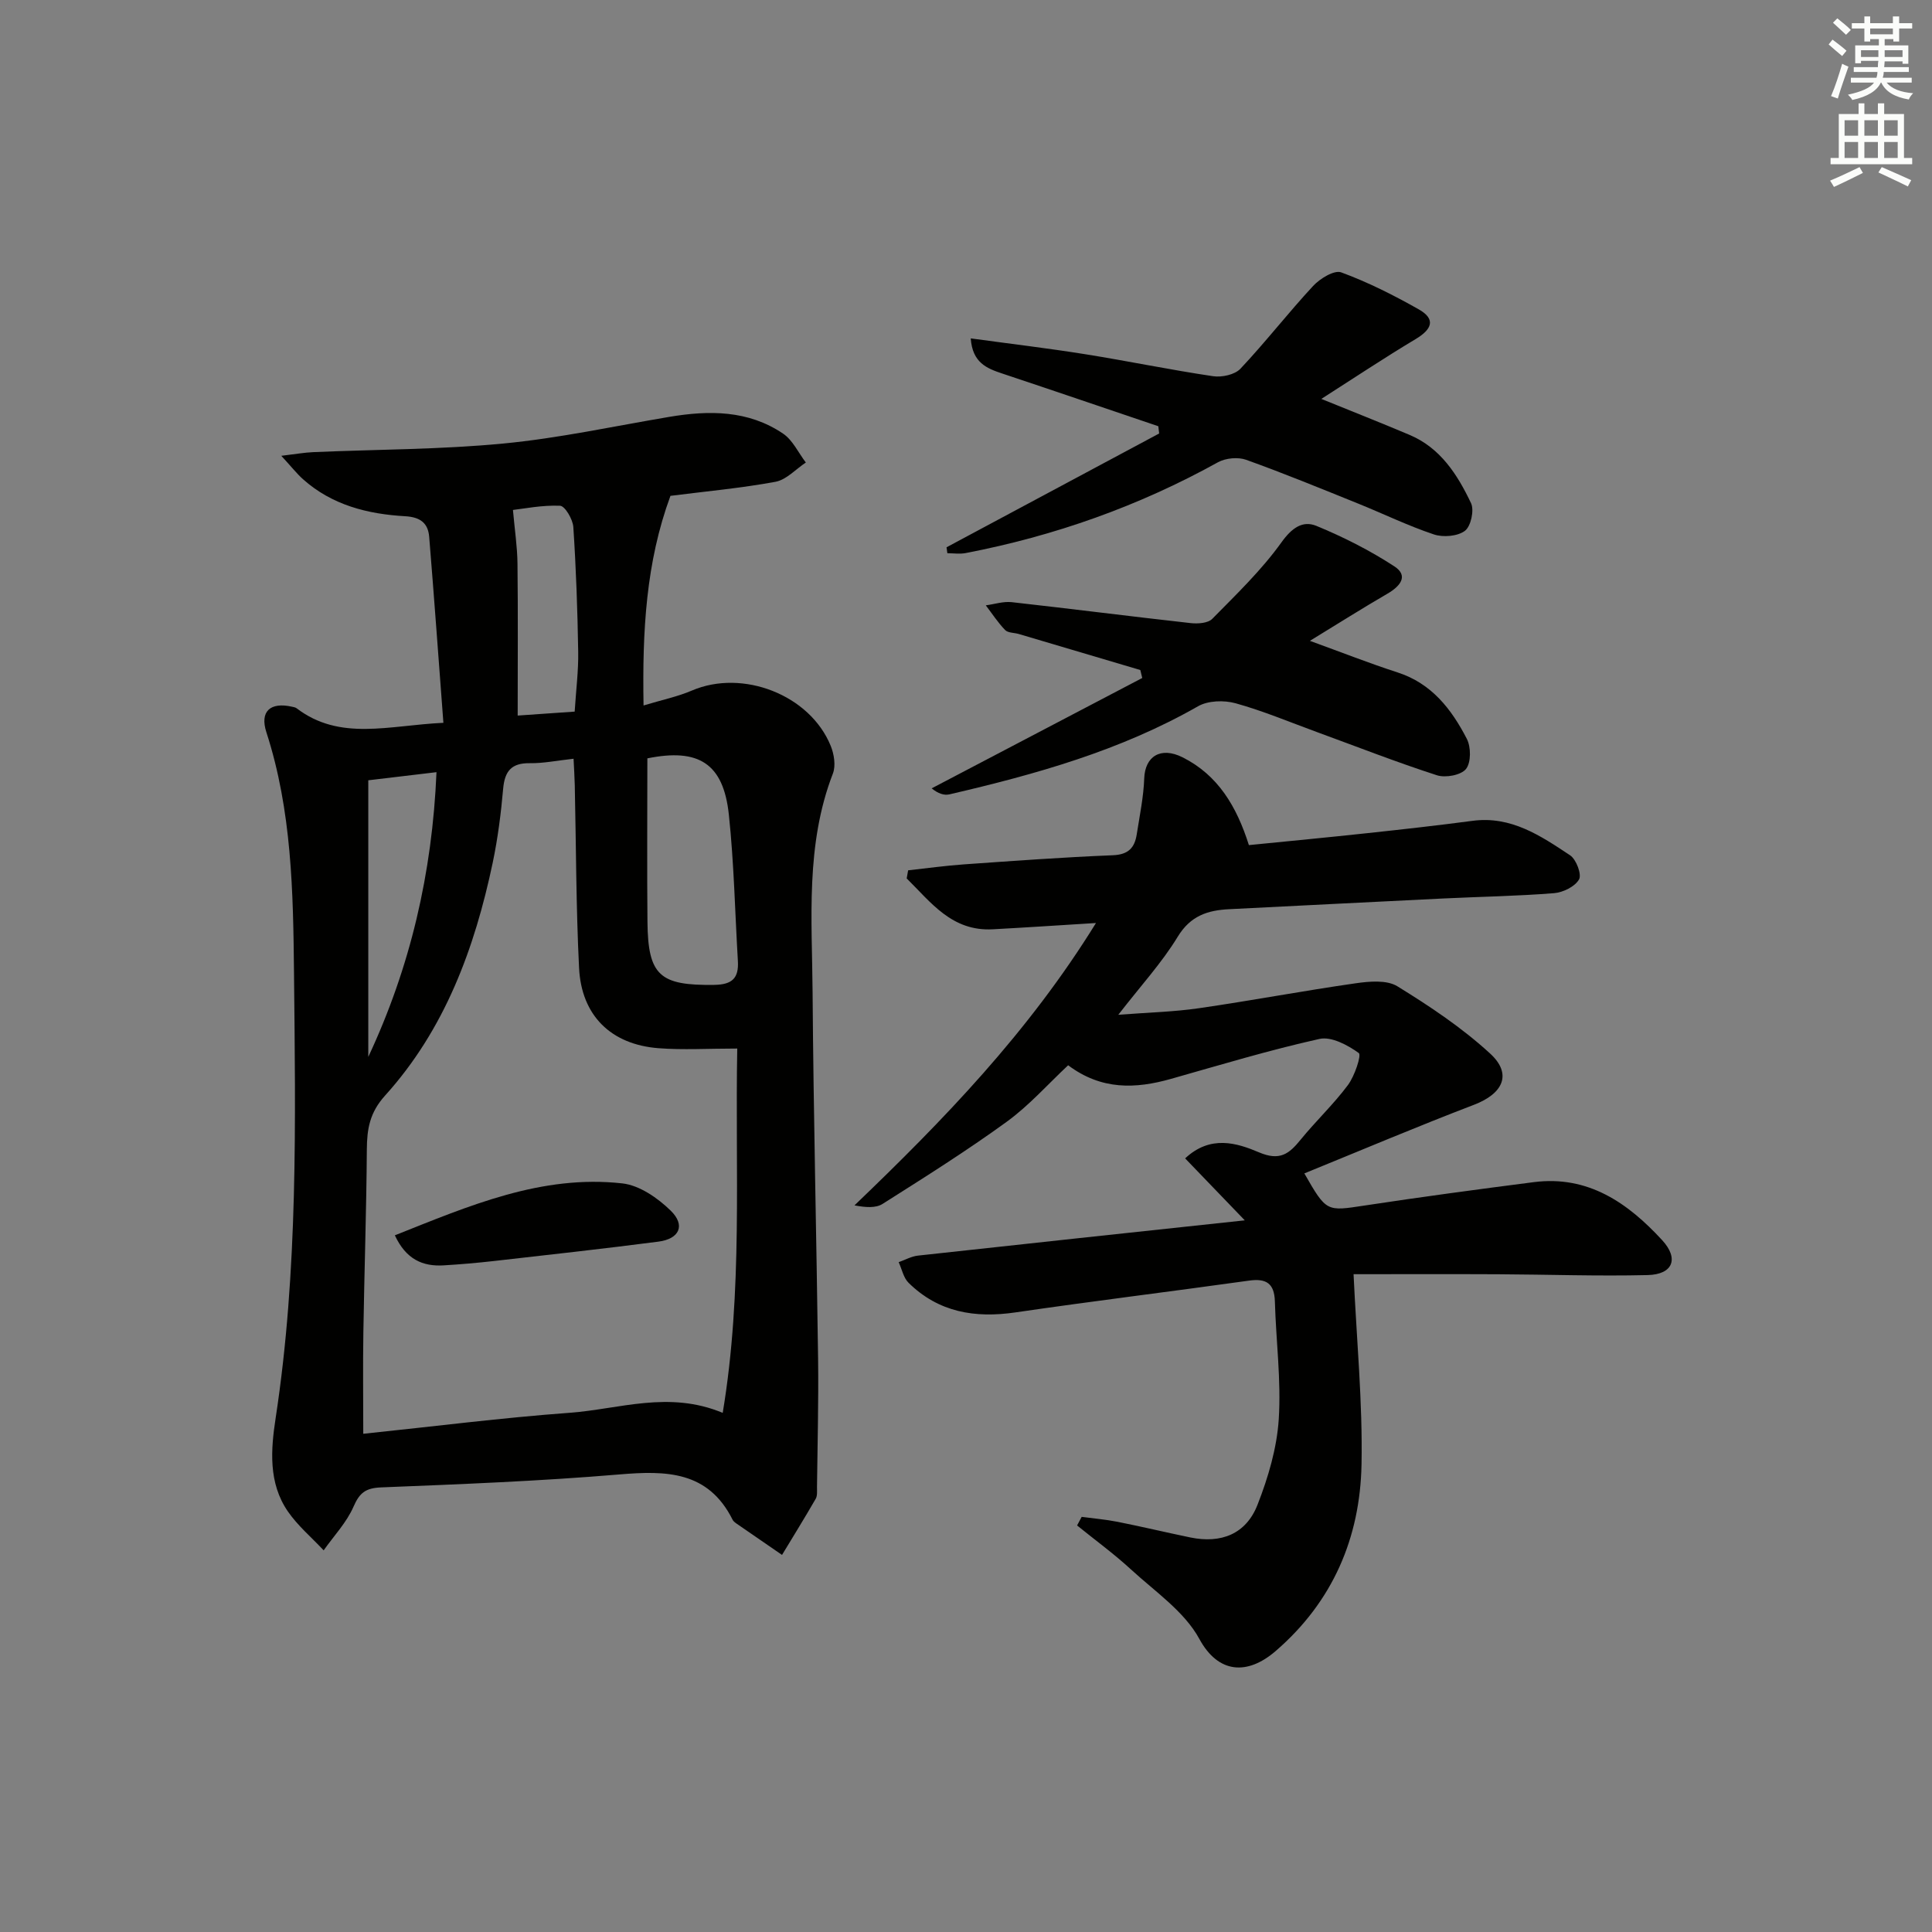
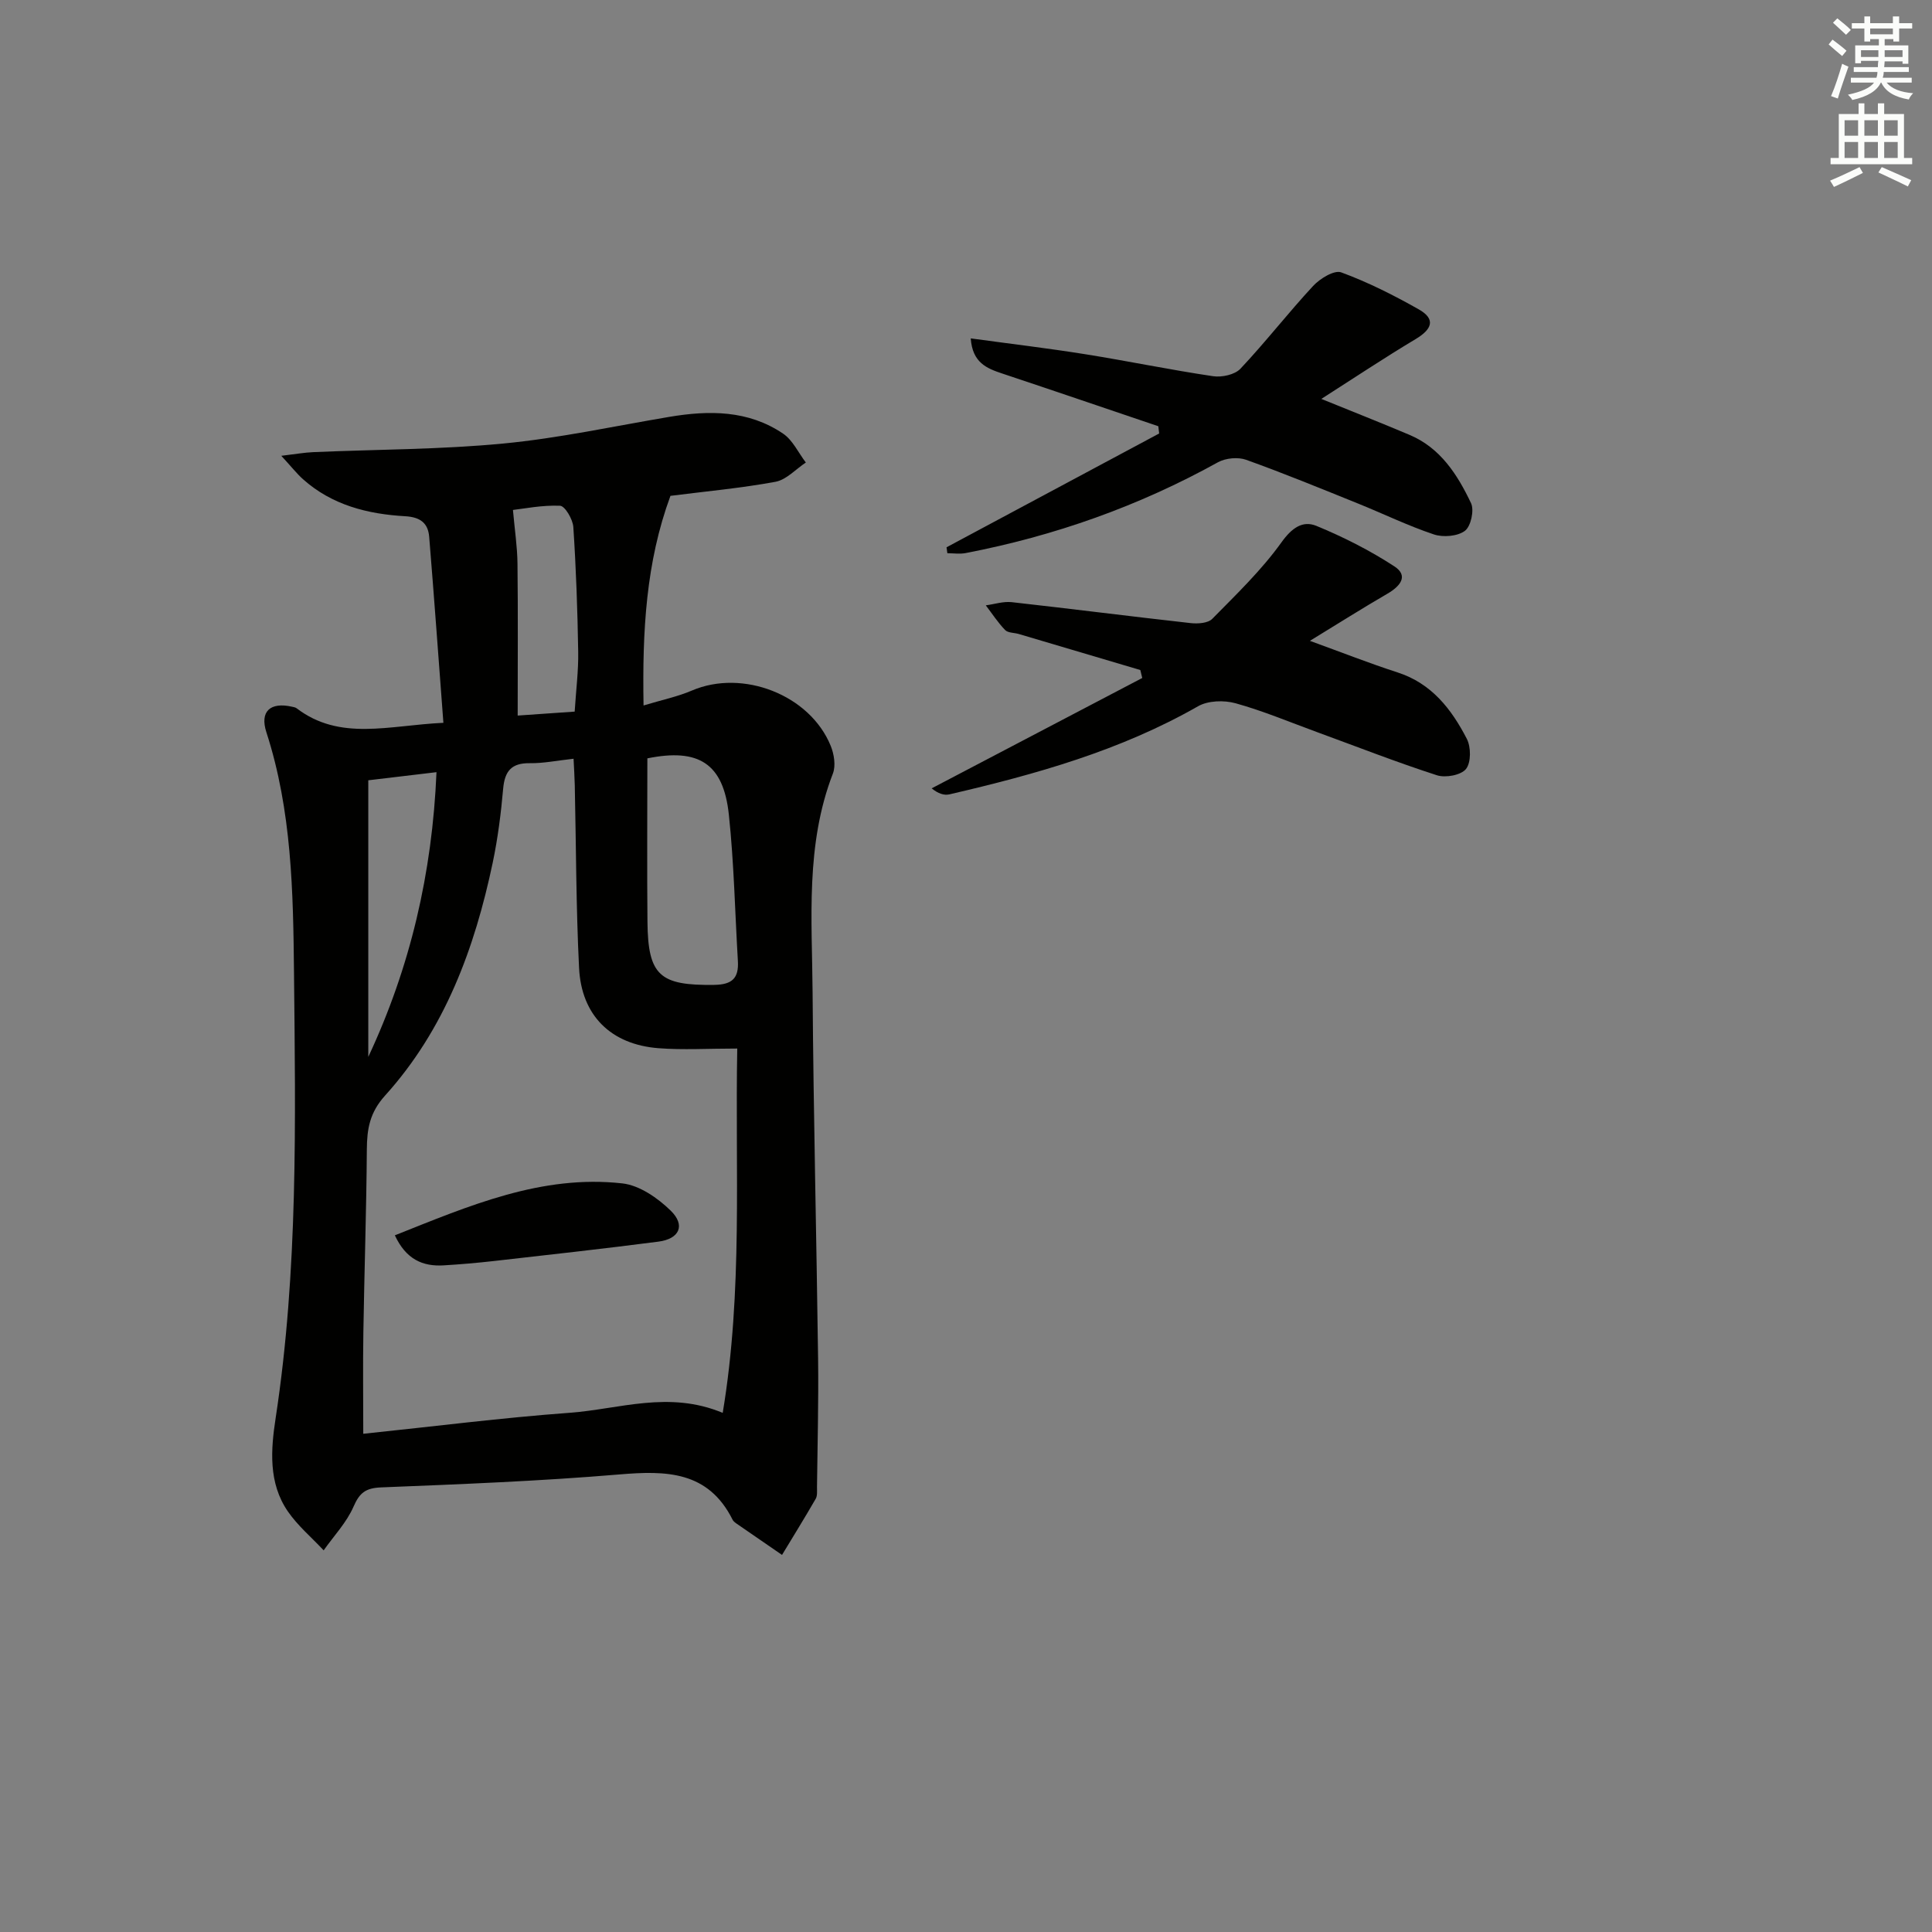
<svg xmlns="http://www.w3.org/2000/svg" enable-background="new 0 0 400 400" viewBox="0 0 400 400">
  <rect x="0" y="0" width="400" height="400" fill="#808080" stroke="none" />
  <g fill="#010100">
    <path d="m91.8 149.65c-.99-13.08-1.9-25.79-2.94-38.49-.23-2.84-1.81-4.1-4.97-4.28-7.74-.44-15.14-2.29-21.15-7.66-1.32-1.18-2.42-2.6-4.5-4.85 2.94-.35 4.77-.68 6.61-.76 13.11-.57 26.28-.53 39.33-1.78 11.53-1.1 22.93-3.59 34.38-5.52 8.25-1.39 16.36-1.41 23.57 3.47 2 1.35 3.16 3.95 4.71 5.98-2.09 1.38-4.02 3.57-6.29 3.99-7.15 1.32-14.43 1.98-21.74 2.91-5.07 13.73-5.84 28-5.57 43.4 3.83-1.16 7.05-1.82 10.01-3.09 10.5-4.5 24.43.87 28.74 11.45.7 1.72 1.08 4.11.45 5.74-5.71 14.77-4.31 30.18-4.2 45.42.18 25.3.81 50.6 1.14 75.9.11 8.78-.13 17.57-.23 26.36-.01.83.11 1.81-.26 2.46-2.26 3.92-4.64 7.76-6.98 11.63-3.18-2.19-6.36-4.37-9.54-6.57-.27-.19-.55-.43-.69-.71-5.06-10.12-13.76-10.2-23.48-9.38-16.39 1.38-32.85 2.02-49.3 2.68-3.17.13-4.45 1.09-5.7 3.97-1.43 3.29-4.07 6.06-6.19 9.06-2.49-2.66-5.35-5.07-7.4-8.04-4.08-5.9-3.54-12.82-2.54-19.35 4.67-30.59 4.11-61.39 3.8-92.16-.17-16.76-.45-33.59-5.72-49.83-1.4-4.32.81-6.3 5.32-5.28.32.07.69.13.94.32 8.99 6.85 19.05 3.54 30.39 3.01zm60.84 67.44c-6.08 0-11.22.32-16.3-.07-9.84-.76-15.96-6.75-16.45-16.61-.63-12.61-.61-25.26-.89-37.89-.04-1.73-.16-3.46-.25-5.43-3.46.38-6.26.96-9.05.92-3.82-.06-5.21 1.65-5.53 5.31-.45 5.11-1.1 10.23-2.15 15.25-3.74 17.77-9.92 34.56-22.29 48.25-3.18 3.52-3.75 6.89-3.78 11.14-.09 12.63-.52 25.26-.72 37.89-.11 6.91-.02 13.83-.02 21 14.71-1.53 28.7-3.32 42.76-4.35 10.26-.76 20.51-4.64 31.66.02 4.21-25.3 2.54-50.15 3.01-75.43zm-18.61-60.08c0 11.57-.09 22.71.02 33.85.11 11.15 2.57 13.2 13.8 13.05 3.77-.05 5.13-1.41 4.92-4.95-.6-10.11-.8-20.26-1.87-30.31-1.13-10.62-6.28-13.79-16.87-11.64zm-57.78 61.81c8.69-18.56 13.24-38.01 14.12-58.95-4.94.59-9.44 1.12-14.12 1.68zm29.95-113.24c.36 4.09.9 7.59.94 11.09.12 10.39.04 20.79.04 31.48 3.54-.25 7.56-.53 11.8-.82.28-4.48.8-8.45.73-12.4-.14-8.62-.44-17.24-1.01-25.83-.11-1.59-1.73-4.35-2.75-4.39-3.7-.16-7.45.61-9.75.87z" />
-     <path d="m280.24 263.81c.63 13.59 1.89 26.49 1.65 39.36-.29 15.2-5.94 28.44-17.78 38.66-5.86 5.06-11.89 4.69-15.8-2.51-3.09-5.68-9.17-9.8-14.14-14.37-3.53-3.25-7.43-6.09-11.17-9.12.32-.59.63-1.19.95-1.78 2.47.33 4.96.54 7.4 1.02 5.04 1 10.05 2.2 15.08 3.24 6.41 1.32 11.55-.71 13.92-6.75 2.21-5.64 4.01-11.72 4.4-17.71.52-8.08-.57-16.26-.8-24.4-.11-3.77-1.81-4.81-5.36-4.31-16.11 2.25-32.27 4.23-48.36 6.58-8.4 1.23-15.93-.03-22.12-6.13-1.06-1.04-1.38-2.83-2.05-4.27 1.33-.47 2.63-1.21 4-1.36 22.11-2.43 44.22-4.79 67.66-7.3-4.46-4.64-8.24-8.57-12.35-12.83 5.23-4.9 10.71-3.2 15.29-1.25 4.33 1.84 6.24.31 8.62-2.62 3.15-3.87 6.83-7.33 9.8-11.32 1.39-1.87 2.83-6.19 2.24-6.62-2.29-1.65-5.67-3.47-8.14-2.92-10.35 2.3-20.53 5.38-30.74 8.27-7.35 2.08-14.41 2.35-21.29-2.82-4.17 3.9-8.07 8.32-12.72 11.7-8.3 6.03-17.01 11.5-25.69 17-1.43.91-3.55.74-5.83.31 18.44-17.68 35.99-35.78 50-58.46-7.94.49-14.65.94-21.37 1.3-8.48.46-12.8-5.59-17.82-10.53.1-.56.2-1.12.3-1.68 3.85-.42 7.69-.96 11.54-1.23 10.27-.72 20.55-1.48 30.84-1.89 3.23-.13 4.52-1.56 4.95-4.33.6-3.85 1.41-7.71 1.55-11.58.16-4.55 3.39-6.65 7.95-4.36 7.31 3.67 11.18 10.14 13.72 18.17 8.1-.81 16.34-1.59 24.57-2.48 7.26-.78 14.52-1.59 21.76-2.55 7.97-1.05 14.1 3.11 20.17 7.14 1.27.84 2.45 3.96 1.85 5-.85 1.49-3.31 2.69-5.17 2.84-7.62.61-15.28.73-22.93 1.1-14.78.72-29.57 1.48-44.35 2.22-4.44.22-8 1.36-10.64 5.71-3.26 5.36-7.59 10.07-12.3 16.15 6.16-.48 11.48-.6 16.7-1.36 10.84-1.57 21.6-3.61 32.44-5.16 2.84-.41 6.45-.73 8.64.62 6.73 4.14 13.41 8.6 19.21 13.93 4.63 4.25 2.67 8.31-3.36 10.61-11.74 4.49-23.32 9.4-35.11 14.2 4.6 8.03 4.58 7.85 12.49 6.65 11.65-1.77 23.33-3.34 35.01-4.84 11.27-1.45 19.49 4.31 26.59 12.02 3.52 3.83 2.21 7.09-3 7.22-10.32.25-20.65-.12-30.97-.17-10.27-.05-20.54-.01-29.93-.01z" />
    <path d="m195.97 113.31c14.67-7.85 29.35-15.71 44.02-23.56-.06-.5-.11-1-.17-1.5-10.76-3.64-21.52-7.32-32.3-10.91-3.22-1.07-6.18-2.23-6.54-7.28 8.2 1.12 15.98 2.04 23.72 3.28 8.84 1.41 17.61 3.24 26.46 4.55 1.81.27 4.49-.31 5.66-1.55 5.21-5.53 9.88-11.57 15.05-17.14 1.41-1.52 4.37-3.34 5.81-2.81 5.55 2.04 10.9 4.74 16.06 7.66 3.63 2.06 2.68 4.16-.64 6.15-6.41 3.83-12.63 7.98-19.53 12.39 6.53 2.66 12.44 4.98 18.29 7.46 6.39 2.71 9.91 8.25 12.7 14.12.7 1.47-.03 4.8-1.26 5.73-1.52 1.14-4.5 1.39-6.42.75-5.34-1.78-10.44-4.27-15.67-6.38-7.7-3.11-15.39-6.27-23.2-9.07-1.69-.61-4.24-.37-5.83.5-16.42 9.1-33.86 15.27-52.26 18.81-1.22.23-2.52.03-3.78.03-.06-.41-.11-.82-.17-1.23z" />
    <path d="m236.09 138.72c-8.39-2.49-16.78-4.98-25.17-7.46-.95-.28-2.23-.21-2.82-.82-1.5-1.55-2.69-3.39-4-5.11 1.79-.24 3.62-.85 5.36-.66 12.37 1.38 24.71 2.96 37.08 4.34 1.47.16 3.56.02 4.45-.89 5-5.08 10.2-10.08 14.32-15.83 2.15-3 4.39-4.58 7.24-3.41 5.59 2.3 11.08 5.08 16.14 8.38 3 1.96 1.2 4.12-1.41 5.64-5.23 3.04-10.34 6.27-16.08 9.78 6.72 2.44 12.37 4.67 18.13 6.53 7.08 2.28 11.19 7.62 14.36 13.76.88 1.7.89 4.91-.17 6.24-1.03 1.28-4.24 1.88-6.02 1.3-8.36-2.7-16.55-5.91-24.81-8.93-5.61-2.05-11.15-4.39-16.89-5.98-2.39-.66-5.7-.56-7.77.63-16.08 9.19-33.62 14.09-51.44 18.23-1.1.26-2.35-.14-3.7-1.24 14.53-7.62 29.06-15.23 43.6-22.85-.14-.56-.27-1.11-.4-1.65z" />
    <path d="m81.75 255.76c15.4-6.12 30.38-12.62 47.11-10.75 3.54.4 7.32 3.02 10 5.64 3.11 3.03 1.82 5.86-2.56 6.42-11.33 1.47-22.69 2.72-34.04 4.01-3.46.39-6.92.69-10.4.9-4.35.26-7.79-1.24-10.11-6.22z" />
  </g>
  <path d="m378.6 9.2.8-1c.9.7 1.9 1.4 2.9 2.3l-.9 1.1c-1.1-.9-2-1.7-2.8-2.4zm.5 10.7c.9-2.1 1.6-4.3 2.3-6.7.4.2.8.4 1.3.6-.7 2.1-1.5 4.2-2.2 6.6zm.4-15.2.9-.9c1 .8 2 1.6 2.8 2.4l-1 1c-1-.9-1.9-1.8-2.7-2.5zm12.5-1.3h1.2v1.4h2.7v1.1h-2.7v2.7h-1.2v-.5h-1.8v1.3h4.9v3.8h-1.2v-.5h-3.7c0 .4-.1.9-.1 1.2h5.1v1h-5.2c0 .5-.1.9-.2 1.2h6v1h-5.2c1.1 1.3 2.9 2 5.5 2.2-.4.4-.7.8-.9 1.3-2.9-.5-4.8-1.6-5.7-3.5h-.1c-.8 1.7-2.7 2.9-5.9 3.6-.2-.4-.6-.8-.9-1.1 2.8-.6 4.6-1.4 5.4-2.5h-4.8v-1h5.3c.1-.3.2-.7.2-1.2h-4.9v-1h5c0-.4 0-.8.1-1.3h-3.6v.5h-1.2v-3.7h4.9v-1.3h-1.8v.5h-1.2v-2.7h-2.6v-1.1h2.6v-1.4h1.2v1.4h4.7v-1.4zm-6.7 8.4h3.6c0-.4 0-.9 0-1.4h-3.6zm1.9-4.7h4.7v-1.2h-4.7zm6.7 3.3h-3.7v1.4h3.7z" fill="#fbfcfa" />
  <path d="m384.7 21.4h1.3v2.2h2.8v-2.2h1.3v2.2h4.1v9.1h1.7v1.3h-16.9v-1.3h1.7v-9.1h4.1v-2.2zm.3 13.2.7 1.2c-1.8.9-3.8 1.9-6 2.9-.2-.4-.5-.8-.8-1.3 2.4-1 4.4-2 6.1-2.8zm-3.1-6.5h2.8v-3.2h-2.8zm0 4.6h2.8v-3.3h-2.8zm4.1-4.6h2.8v-3.2h-2.8zm0 4.6h2.8v-3.3h-2.8v3.2zm3.6 1.9c2.1.9 4.1 1.8 6.1 2.7l-.7 1.3c-2.2-1.1-4.2-2-6.1-2.9zm3.3-9.7h-2.8v3.2h2.8zm-2.8 7.8h2.8v-3.3h-2.8z" fill="#fbfcfa" />
</svg>